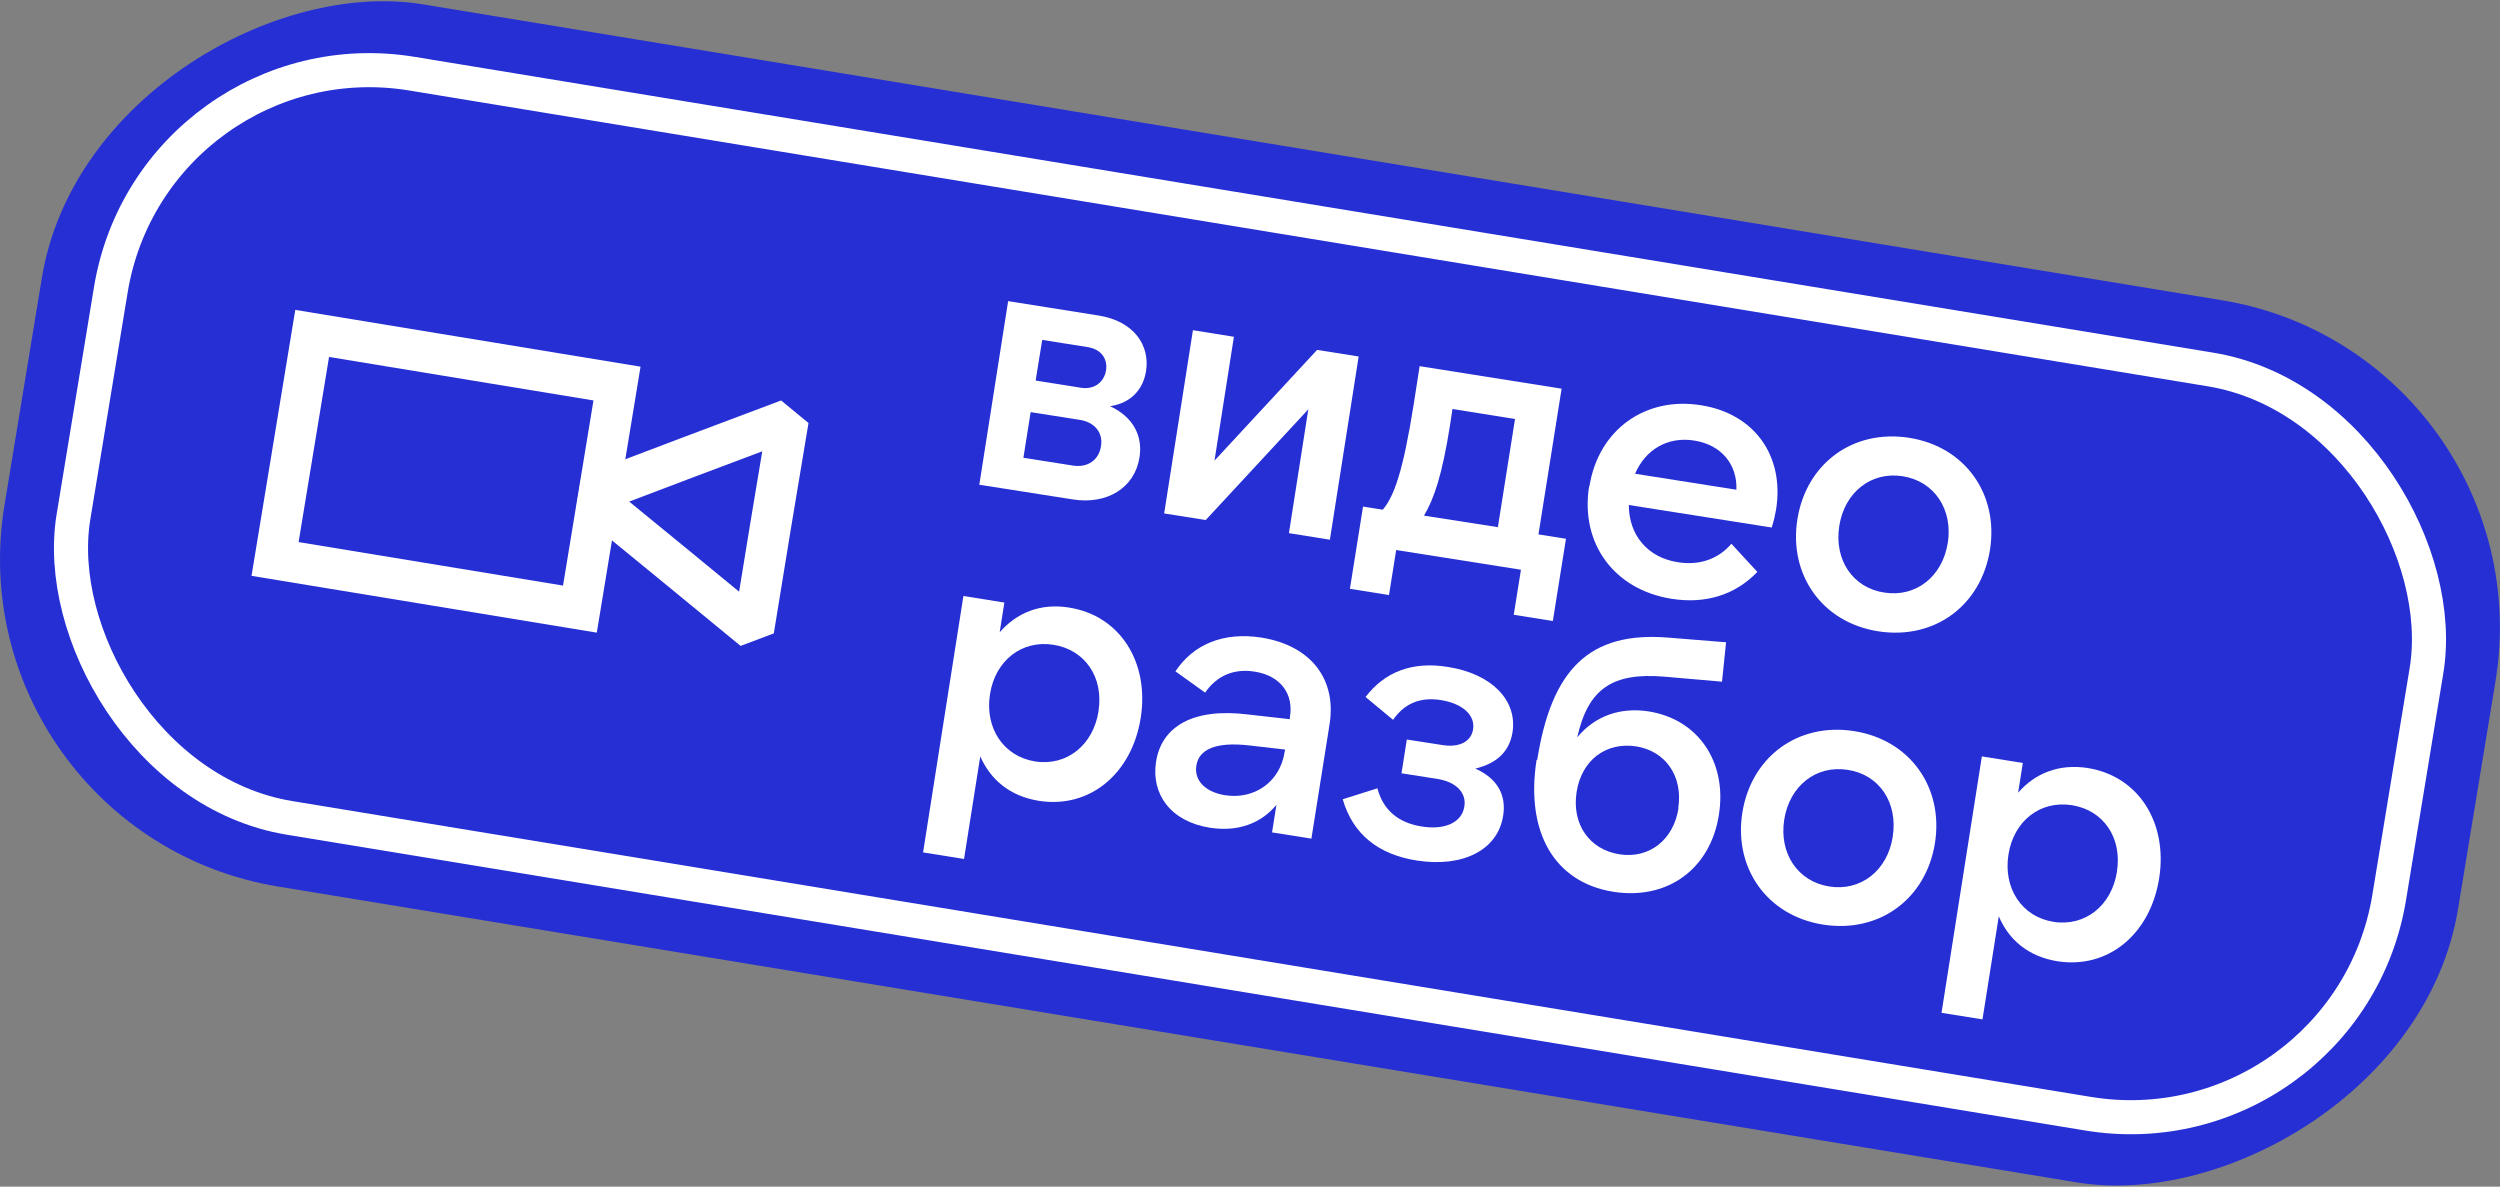
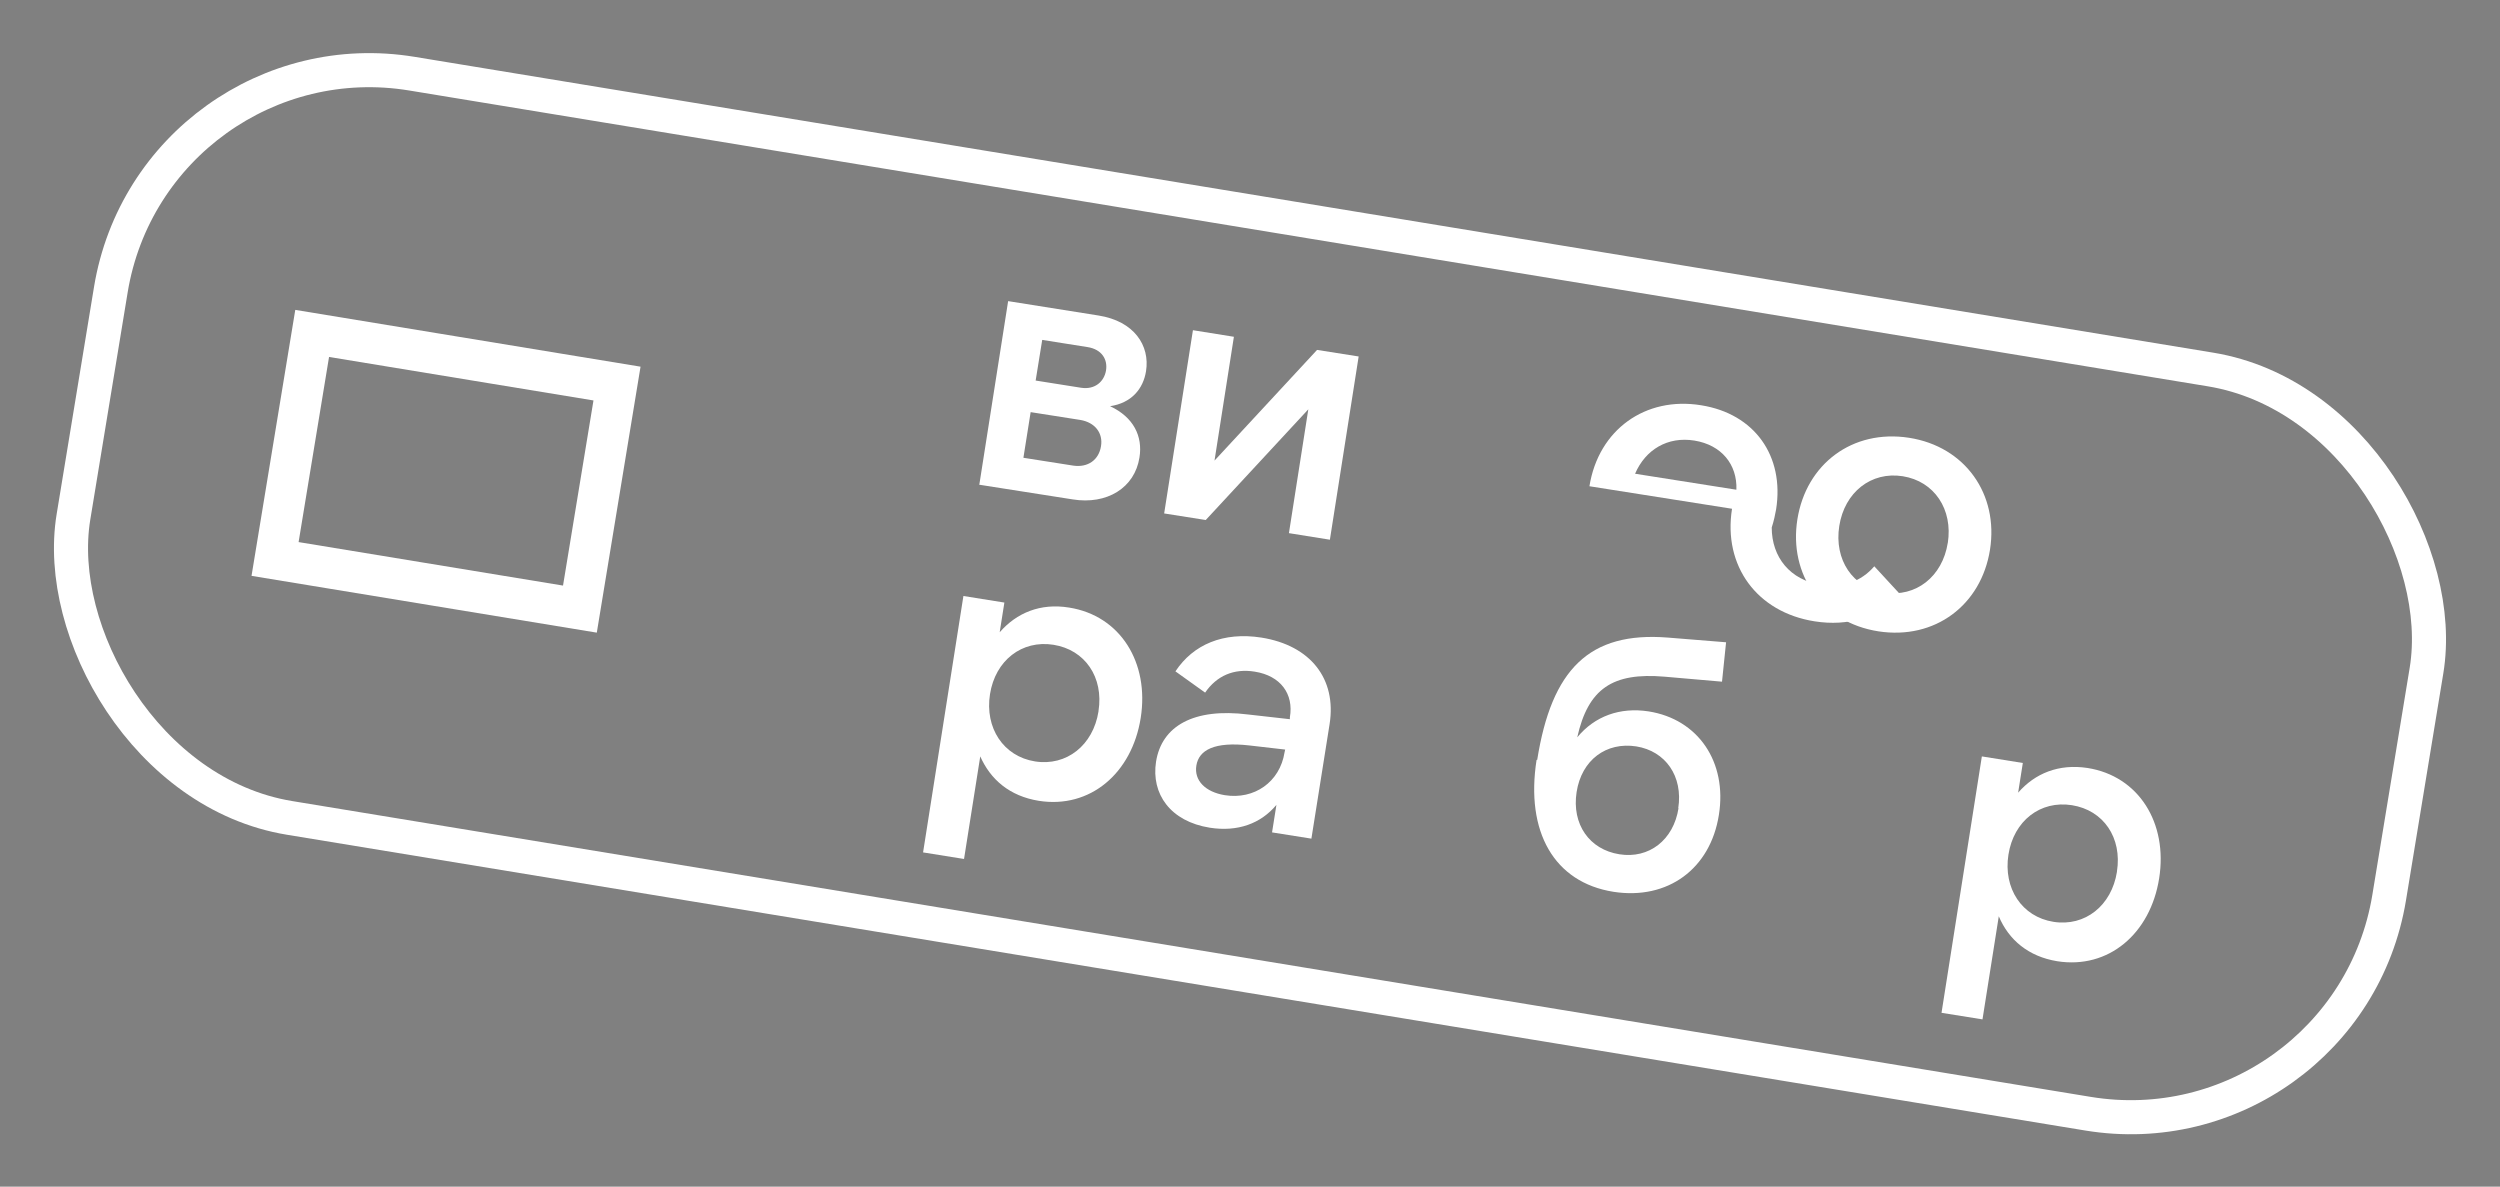
<svg xmlns="http://www.w3.org/2000/svg" id="Layer_2" data-name="Layer 2" viewBox="0 0 79.95 37.95">
  <rect x="0" y="0" width="79.95" height="37.95" fill="#808080" stroke="none" />
  <defs>
    <style> .cls-1 { stroke-linejoin: bevel; } .cls-1, .cls-2, .cls-3 { fill: none; stroke: #fff; } .cls-1, .cls-3 { stroke-width: 1.31px; } .cls-2 { stroke-width: 1.09px; } .cls-2, .cls-3 { stroke-miterlimit: 10; } .cls-4 { fill: #252fd4; } .cls-4, .cls-5 { stroke-width: 0px; } .cls-5 { fill: #fff; } </style>
  </defs>
  <g id="Layer_1-2" data-name="Layer 1">
    <g>
-       <rect class="cls-4" x="25.68" y="-20.79" width="28.59" height="79.52" rx="10.61" ry="10.61" transform="translate(65.18 -17.39) rotate(99.34)" />
      <g>
        <path class="cls-5" d="m31.32,15.49l.92-5.86,2.89.46c1.14.18,1.65.96,1.52,1.78-.09.57-.47,1.02-1.15,1.12.75.35,1.05.96.94,1.64-.15.97-1.04,1.52-2.14,1.34l-2.99-.47Zm1.41-.85l1.59.25c.47.07.82-.18.89-.62.07-.42-.19-.76-.66-.84l-1.59-.25-.23,1.45Zm.39-2.47l1.45.23c.45.07.74-.2.8-.55.06-.36-.14-.68-.59-.75l-1.45-.23-.21,1.3Z" />
        <path class="cls-5" d="m39.46,10.77l-.62,3.96,3.28-3.54,1.33.21-.92,5.86-1.31-.21.62-3.96-3.28,3.54-1.33-.21.92-5.86,1.31.21Z" />
-         <path class="cls-5" d="m43.17,18.83l.42-2.63.63.1c.36-.42.65-1.22.99-3.37l.19-1.22,4.54.72-.74,4.66.88.14-.42,2.63-1.25-.2.23-1.44-3.99-.63-.23,1.44-1.25-.2Zm4.73-1.96l.55-3.47-2-.32-.08.53c-.25,1.57-.5,2.32-.83,2.88l2.37.37Z" />
-         <path class="cls-5" d="m50.83,15.55c.29-1.81,1.79-2.88,3.57-2.59,1.71.27,2.67,1.62,2.4,3.33-.03.17-.07.36-.14.58l-4.57-.72c0,.95.59,1.68,1.57,1.83.69.11,1.29-.1,1.71-.59l.83.9c-.71.74-1.66,1.03-2.74.86-1.84-.29-2.93-1.77-2.64-3.6Zm4.7.11c.03-.81-.48-1.43-1.34-1.57s-1.57.29-1.9,1.06l3.23.51Z" />
+         <path class="cls-5" d="m50.83,15.55c.29-1.81,1.79-2.88,3.57-2.59,1.71.27,2.67,1.62,2.4,3.33-.03.17-.07.36-.14.58c0,.95.59,1.68,1.57,1.83.69.11,1.29-.1,1.71-.59l.83.9c-.71.74-1.66,1.03-2.74.86-1.84-.29-2.93-1.77-2.64-3.6Zm4.7.11c.03-.81-.48-1.43-1.34-1.57s-1.57.29-1.9,1.06l3.23.51Z" />
        <path class="cls-5" d="m57.48,16.61c.28-1.77,1.76-2.89,3.57-2.61,1.8.28,2.87,1.81,2.59,3.58s-1.76,2.89-3.57,2.61c-1.8-.28-2.87-1.81-2.59-3.58Zm4.81.76c.17-1.08-.43-1.98-1.44-2.14-1.01-.16-1.86.51-2.03,1.59-.17,1.08.43,1.98,1.44,2.13,1.01.16,1.86-.51,2.03-1.59Z" />
        <path class="cls-5" d="m31.35,24.18l-.52,3.29-1.31-.21,1.29-8.2,1.31.21-.15.95c.54-.62,1.3-.94,2.22-.79,1.64.26,2.57,1.76,2.29,3.53-.28,1.77-1.62,2.91-3.26,2.65-.93-.15-1.55-.68-1.88-1.44Zm3.78-1.44c.17-1.08-.43-1.96-1.44-2.12-1.01-.16-1.86.5-2.03,1.58-.17,1.08.43,1.99,1.44,2.15,1.01.16,1.86-.52,2.03-1.6Z" />
        <path class="cls-5" d="m41.94,26.82l-1.26-.2.14-.88c-.5.6-1.24.87-2.13.73-1.26-.2-1.88-1.08-1.72-2.11.18-1.14,1.2-1.73,2.95-1.51l1.33.15v-.06c.13-.75-.3-1.33-1.12-1.46-.67-.11-1.22.13-1.59.67l-.95-.68c.57-.86,1.53-1.27,2.75-1.08,1.57.25,2.41,1.32,2.18,2.77l-.58,3.65Zm-.85-2.85l-1.13-.13c-1.13-.13-1.62.15-1.7.64-.08.48.29.85.91.95.94.15,1.76-.42,1.91-1.37l.02-.09Z" />
-         <path class="cls-5" d="m42.94,25.56l1.11-.35c.18.69.66,1.1,1.41,1.22.72.12,1.29-.11,1.37-.64.07-.42-.24-.78-.86-.88l-1.15-.18.17-1.08,1.16.18c.53.08.9-.12.96-.51.07-.46-.35-.82-1.02-.93-.67-.11-1.18.11-1.54.63l-.88-.73c.61-.8,1.49-1.15,2.64-.96,1.39.22,2.22,1.06,2.06,2.09-.1.61-.49.99-1.19,1.16.7.31,1,.84.89,1.51-.17,1.09-1.28,1.66-2.76,1.43-1.21-.19-2.04-.82-2.37-1.96Z" />
        <path class="cls-5" d="m49.16,24.3c.46-2.89,1.66-4.11,4.18-3.91l1.86.15-.13,1.26-1.84-.16c-1.66-.14-2.44.38-2.79,1.94.56-.68,1.37-.97,2.28-.83,1.59.25,2.52,1.62,2.25,3.31-.27,1.72-1.63,2.73-3.37,2.46-1.9-.3-2.82-1.92-2.46-4.22Zm4.51,1.55c.16-1.03-.41-1.83-1.34-1.98-.96-.15-1.75.43-1.91,1.46-.16,1.03.41,1.84,1.37,1.99.94.15,1.73-.45,1.89-1.48Z" />
-         <path class="cls-5" d="m55.72,25.99c.28-1.77,1.76-2.89,3.57-2.61,1.8.28,2.87,1.81,2.59,3.58-.28,1.77-1.76,2.89-3.57,2.61-1.8-.28-2.87-1.81-2.59-3.58Zm4.81.76c.17-1.08-.43-1.98-1.44-2.13-1.01-.16-1.86.51-2.03,1.59-.17,1.08.43,1.98,1.44,2.14,1.01.16,1.86-.51,2.03-1.59Z" />
        <path class="cls-5" d="m63.92,29.31l-.52,3.29-1.31-.21,1.29-8.2,1.31.21-.15.95c.54-.62,1.3-.93,2.22-.79,1.64.26,2.57,1.76,2.29,3.53-.28,1.77-1.62,2.91-3.26,2.65-.92-.15-1.55-.68-1.87-1.44Zm3.78-1.44c.17-1.08-.43-1.96-1.44-2.12-1.01-.16-1.86.5-2.03,1.58s.43,1.99,1.44,2.15,1.86-.52,2.03-1.6Z" />
      </g>
      <g>
        <rect class="cls-3" x="9.33" y="11.42" width="9.88" height="7.31" transform="translate(2.63 -2.12) rotate(9.34)" />
-         <polygon class="cls-1" points="18.83 15.83 22.02 14.62 25.21 13.42 24.65 16.78 24.1 20.15 21.47 17.99 18.83 15.83" />
      </g>
      <rect class="cls-2" x="2.45" y="6.92" width="75.05" height="24.12" rx="8.38" ry="8.38" transform="translate(3.61 -6.23) rotate(9.34)" />
    </g>
  </g>
</svg>